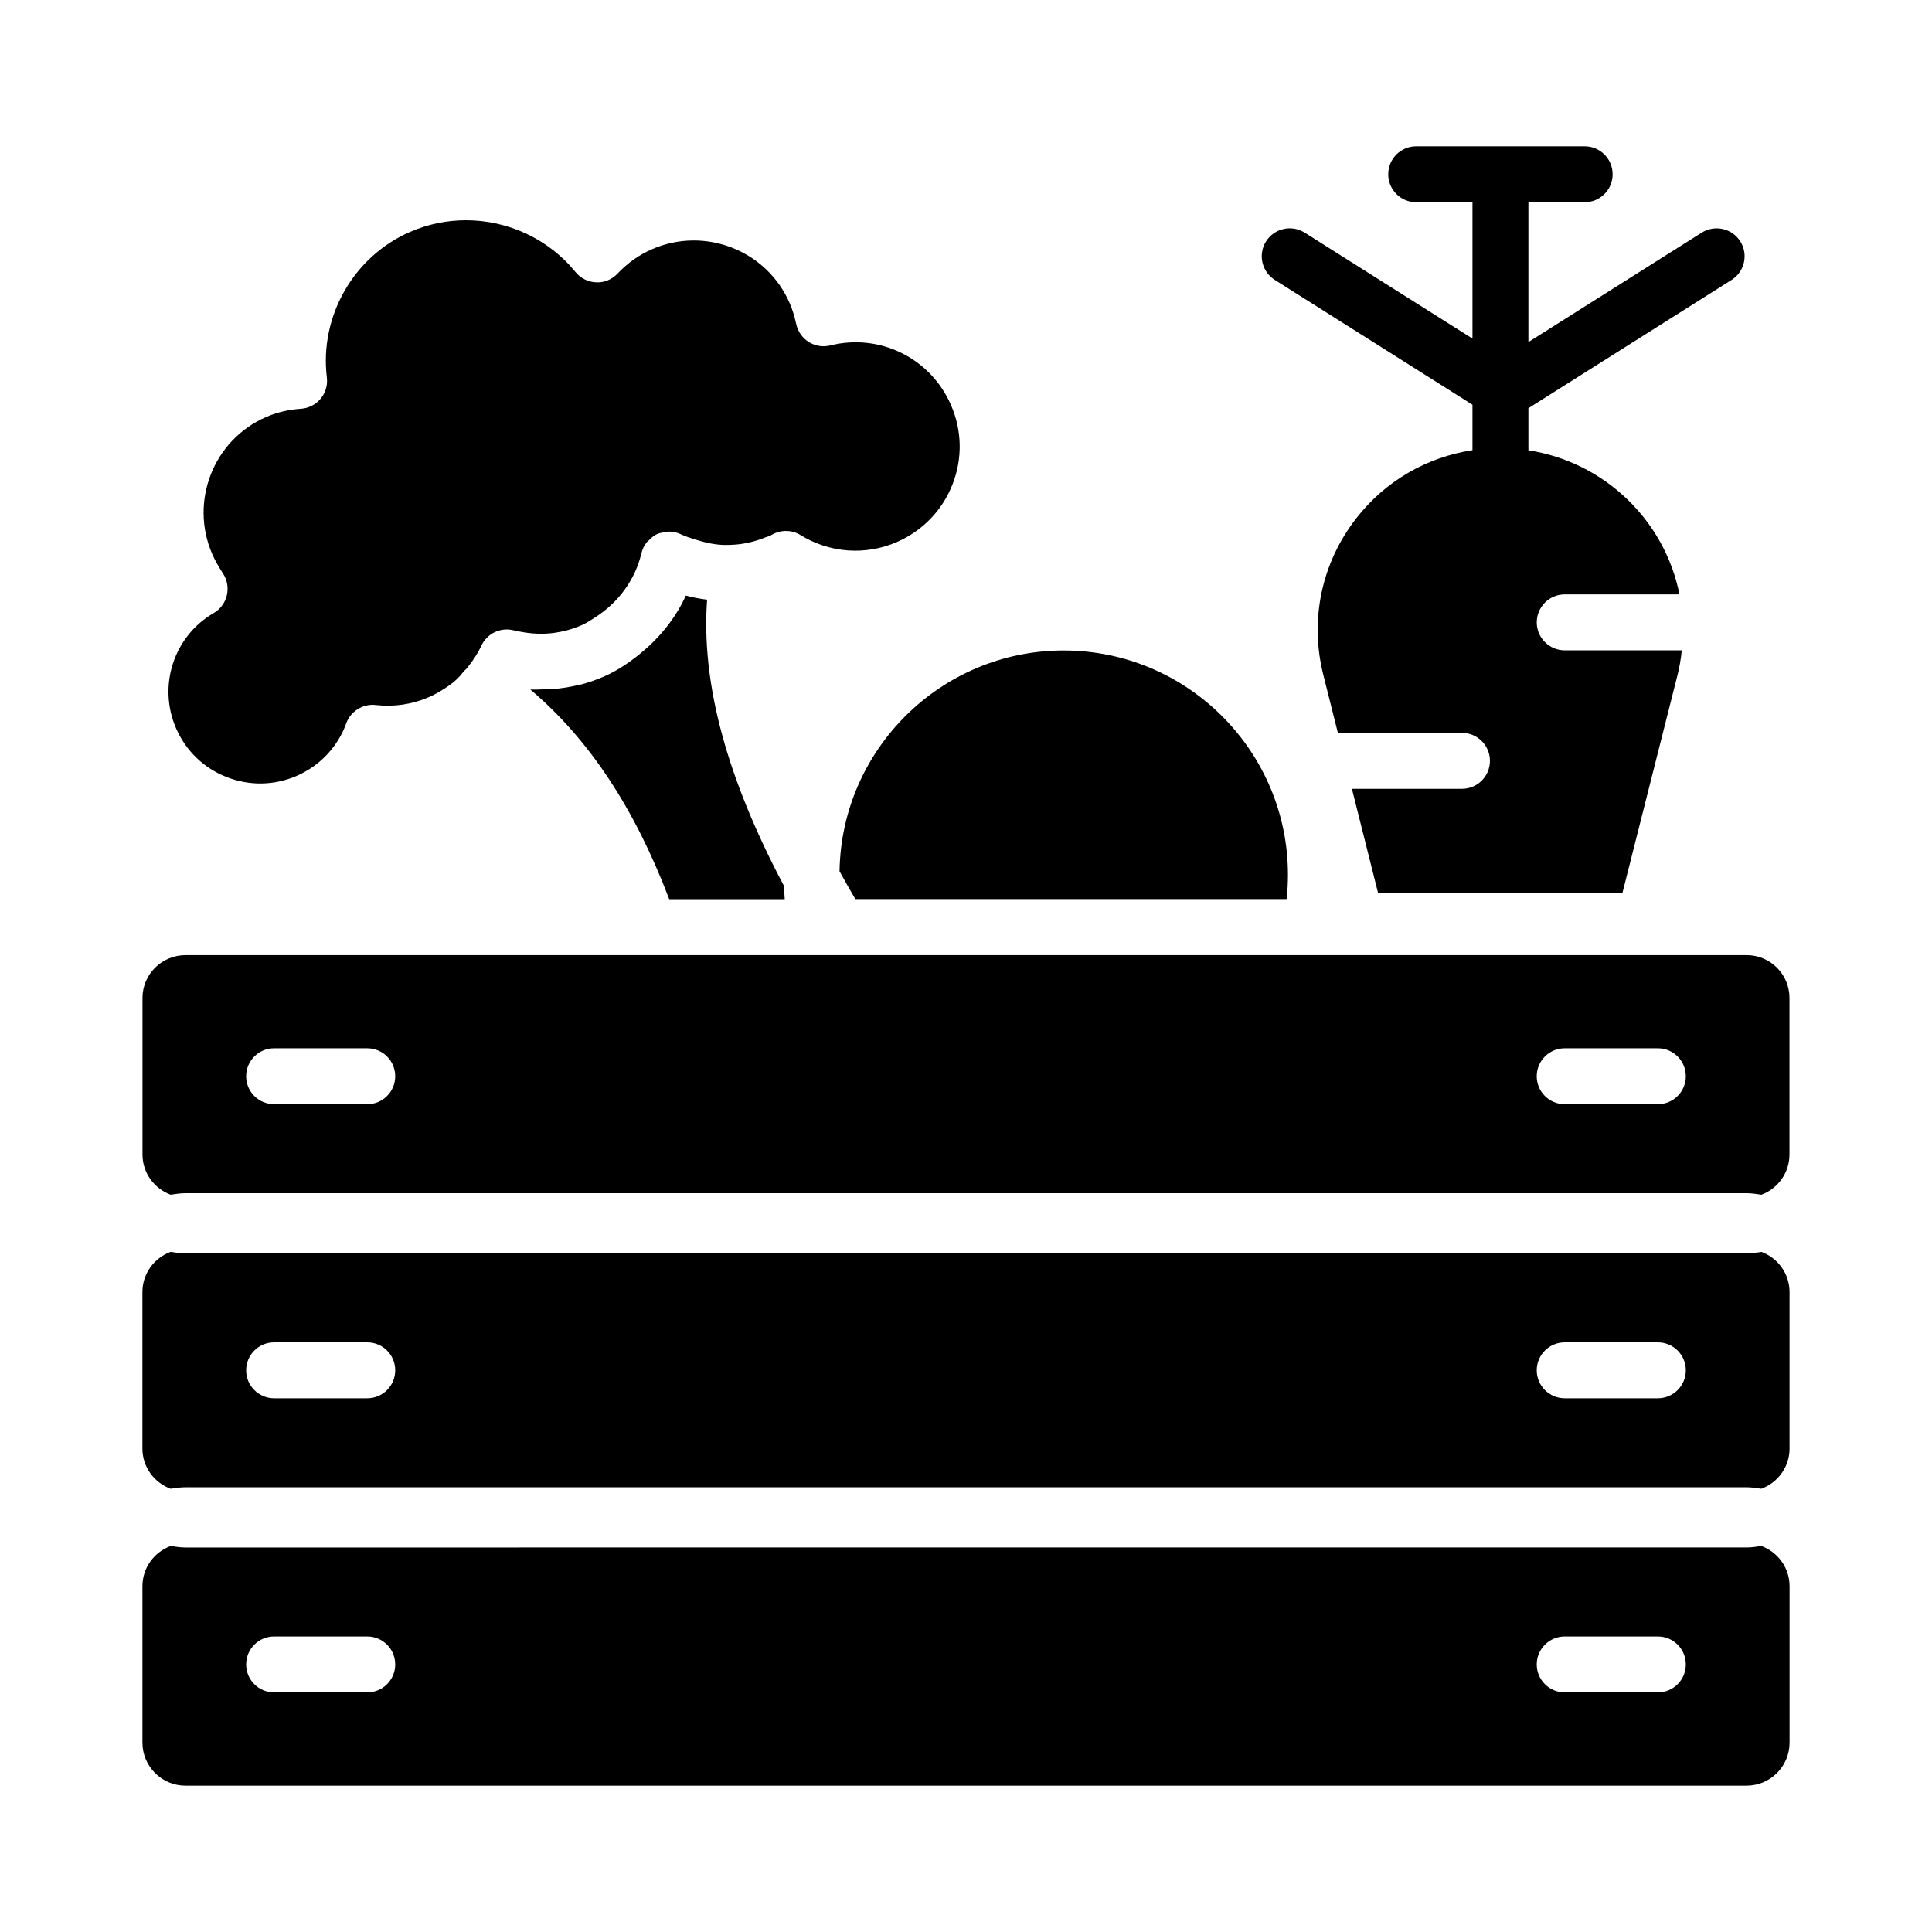
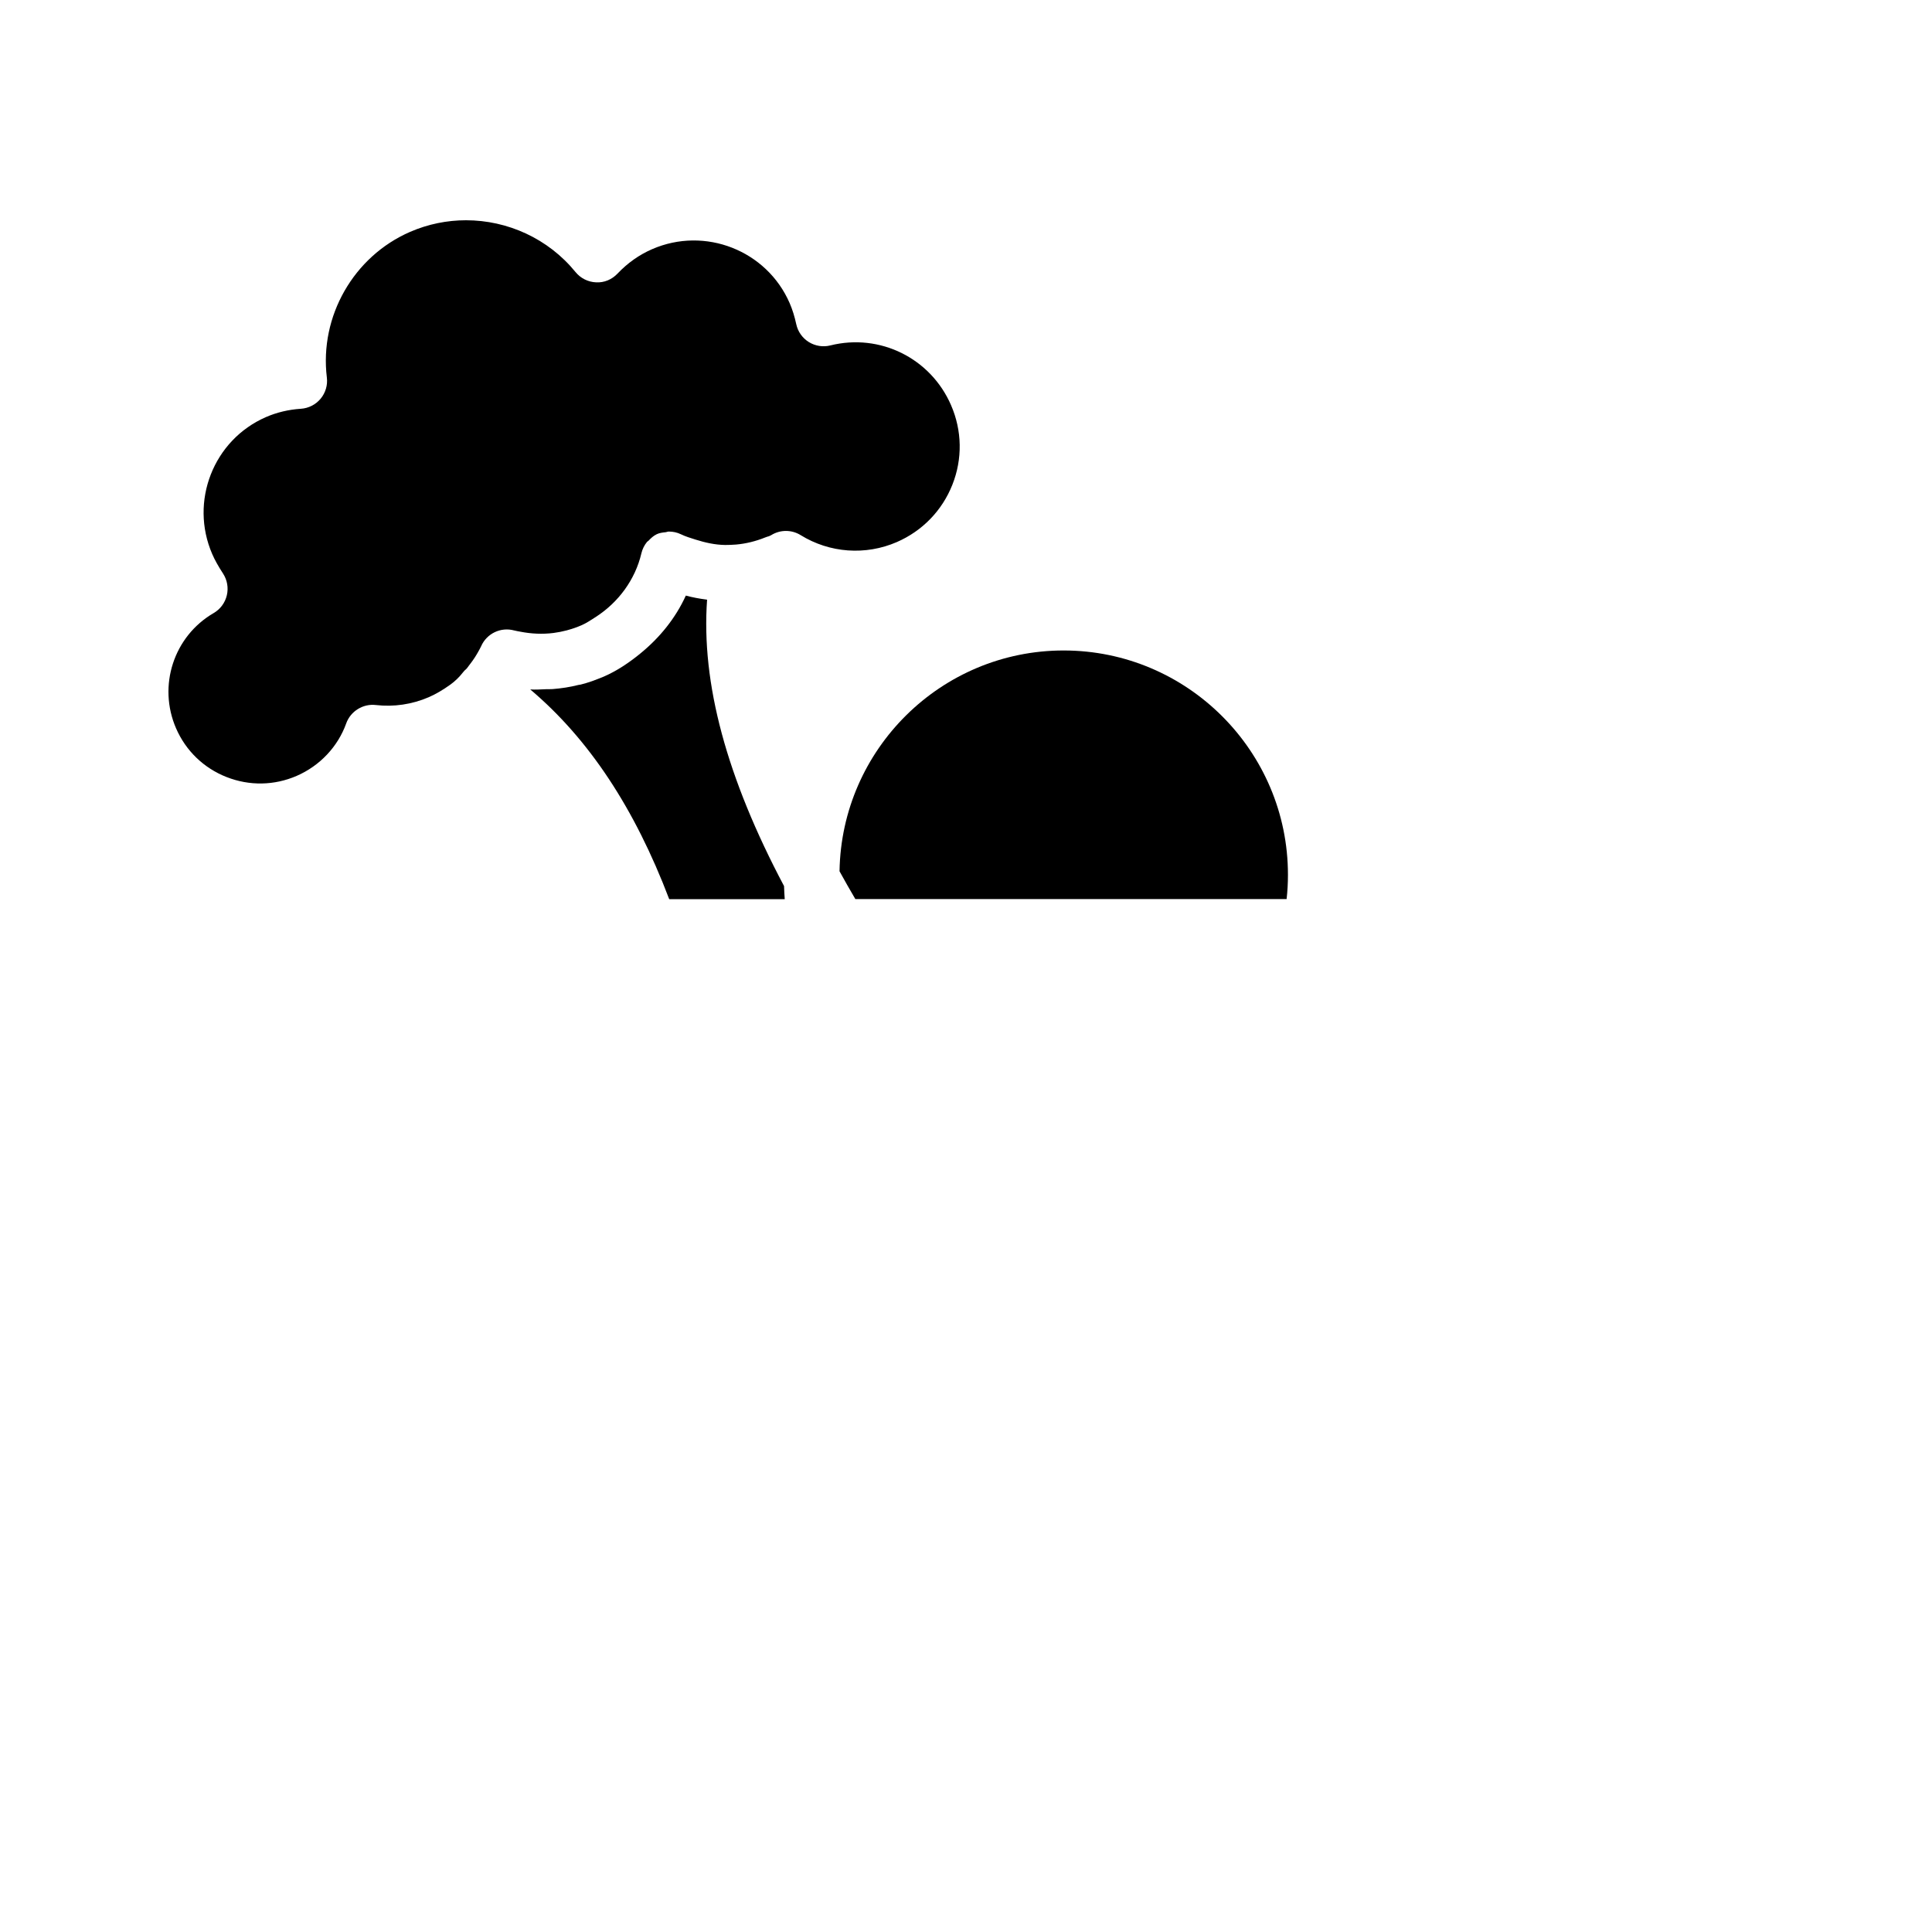
<svg xmlns="http://www.w3.org/2000/svg" fill="#000000" width="800px" height="800px" version="1.1" viewBox="144 144 512 512">
  <g>
-     <path d="m481.83 218.18 52.391 33.082v12.039c-12.16 1.859-23.145 8.188-30.844 18.113-9.227 11.879-12.371 27.039-8.645 41.59l3.82 15.219h32.887c4.094 0 7.41 3.316 7.41 7.41 0 4.09-3.312 7.41-7.41 7.41h-29.168l6.934 27.625h64.75l14.57-57.641c0.562-2.129 0.922-4.375 1.164-6.684h-31.023c-4.094 0-7.41-3.316-7.41-7.41 0-4.09 3.312-7.41 7.41-7.41h30.406c-3.922-19.738-19.969-35.098-40.031-38.195v-11.145l53.844-34c3.457-2.184 4.492-6.762 2.309-10.219-2.18-3.453-6.758-4.488-10.223-2.312l-45.93 29.004v-37.062h14.91c4.094 0 7.41-3.316 7.41-7.41 0-4.09-3.312-7.41-7.41-7.41h-44.648c-4.094 0-7.41 3.316-7.41 7.41 0 4.09 3.312 7.41 7.41 7.41h14.918v36.137l-44.477-28.082c-3.465-2.18-8.031-1.145-10.223 2.312-2.184 3.457-1.148 8.031 2.309 10.219z" />
-     <path d="m189.22 460.61c1.289-0.195 2.578-0.398 3.922-0.398h413.71c1.352 0 2.652 0.203 3.953 0.398 4.32-1.613 7.422-5.766 7.422-10.668v-41.488c0-6.25-5.086-11.336-11.336-11.336l-240.5 0.004h-173.22c-6.293 0-11.41 5.086-11.41 11.336v41.488c0 4.894 3.117 9.047 7.461 10.664zm369.44-38.805h24.688c4.094 0 7.41 3.316 7.41 7.41 0 4.09-3.312 7.41-7.41 7.41h-24.688c-4.094 0-7.41-3.316-7.41-7.41 0.004-4.09 3.316-7.41 7.41-7.41zm-342.02 0h24.688c4.094 0 7.41 3.316 7.41 7.41 0 4.09-3.312 7.41-7.41 7.41h-24.688c-4.094 0-7.41-3.316-7.41-7.41 0-4.09 3.316-7.41 7.41-7.41z" />
    <path d="m204.06 349.93c6.035 2.375 12.633 2.262 18.566-0.316 6.137-2.668 10.918-7.738 13.125-13.91 1.164-3.258 4.5-5.273 7.859-4.863 4.719 0.543 9.574-0.152 14.023-2.082 1.875-0.816 3.719-1.895 5.801-3.391 1.18-0.863 2.293-1.941 3.16-3.066 0.316-0.41 0.672-0.781 1.07-1.113 0.109-0.113 0.23-0.289 0.348-0.445 0.078-0.109 0.113-0.168 0.207-0.293 0.035-0.039 0.234-0.297 0.355-0.461 0.934-1.203 1.648-2.332 2.262-3.457 0.223-0.422 0.477-0.84 0.66-1.258 1.469-3.379 5.188-5.168 8.754-4.203 0.547 0.148 1.113 0.223 1.672 0.336 2.856 0.559 5.805 0.707 8.75 0.336 1.18-0.152 2.359-0.383 3.527-0.691 0.145-0.031 0.254-0.082 0.395-0.117 1.207-0.328 2.348-0.734 3.508-1.238 1.355-0.59 2.543-1.406 3.762-2.184 5.977-3.848 10.465-9.848 12.121-16.918 0.262-1.105 0.773-2.117 1.473-2.977 0.109-0.137 0.293-0.203 0.414-0.332 0.617-0.656 1.281-1.281 2.113-1.684 0.008-0.004 0.02-0.004 0.027-0.008 0.016-0.008 0.023-0.023 0.039-0.031 0.762-0.355 1.582-0.441 2.398-0.531 0.254-0.027 0.488-0.164 0.746-0.164 1.129-0.008 2.25 0.223 3.281 0.73 1.246 0.609 2.535 0.973 3.816 1.387 2.59 0.82 5.203 1.402 7.832 1.438 0.043-0.004 0.051 0.004 0.086 0 0.848-0.012 1.867-0.02 2.863-0.113 2.582-0.227 5.18-0.859 7.727-1.887 0.312-0.125 0.629-0.227 0.953-0.312 0.262-0.113 0.457-0.191 0.66-0.316 2.387-1.461 5.391-1.453 7.762 0.016 7.684 4.75 17.207 5.441 25.496 1.84 6.773-2.949 12.004-8.344 14.715-15.191 2.715-6.848 2.582-14.34-0.355-21.094v-0.004c-5.398-12.43-18.832-19.102-31.988-15.82-1.934 0.488-4.008 0.156-5.707-0.902-1.699-1.059-2.902-2.766-3.32-4.727-0.449-2.07-1.02-3.894-1.75-5.586-6.078-13.977-22.438-20.395-36.465-14.289-3.394 1.477-6.484 3.656-9.168 6.484-1.469 1.547-3.508 2.422-5.652 2.301-2.129-0.082-4.117-1.074-5.461-2.723-7.234-8.883-18.023-13.73-29.027-13.73-5 0-10.035 1.004-14.816 3.078-14.961 6.504-24.035 22.371-22.059 38.586 0.254 2.023-0.348 4.059-1.648 5.625-1.301 1.57-3.191 2.531-5.223 2.668-3.269 0.211-6.383 0.953-9.254 2.199-13.93 6.055-20.316 22.355-14.238 36.336 0.664 1.535 1.605 3.215 2.859 5.141 1.105 1.699 1.469 3.785 1 5.758-0.473 1.988-1.734 3.688-3.492 4.707-10.578 6.144-14.863 19.281-9.957 30.559 2.586 5.945 7.34 10.531 13.395 12.906z" />
    <path d="m331.19 302.89c-1.84-0.234-3.656-0.574-5.438-1.051-2.738 6.019-6.965 11.199-12.07 15.355-2.949 2.406-6.117 4.562-9.664 6.109-1.047 0.426-2.086 0.844-3.156 1.223-1.02 0.355-2.008 0.652-2.988 0.898-0.188 0.047-0.379 0.047-0.566 0.09-2.246 0.57-4.543 0.922-6.867 1.102-0.594 0.047-1.18 0.008-1.773 0.031-1.383 0.051-2.762 0.152-4.144 0.066 15.52 13.117 27.641 31.422 36.828 55.586h30.613c-0.102-1.16-0.137-2.316-0.184-3.477-15.207-28.707-21.988-53.754-20.395-75.898-0.066-0.008-0.129-0.027-0.195-0.035z" />
    <path d="m366.48 374.89c1.32 2.426 2.75 4.898 4.195 7.375h114.29c0.242-2.137 0.355-4.293 0.355-6.441 0-32.777-26.668-59.441-59.445-59.441-32.461 0-58.883 26.168-59.391 58.508z" />
-     <path d="m610.8 475.77c-1.285 0.195-2.574 0.398-3.914 0.398l-413.72-0.004c-1.355 0-2.66-0.199-3.965-0.402-4.34 1.609-7.461 5.758-7.461 10.652v41.465c0 4.902 3.129 9.055 7.481 10.66 1.285-0.195 2.574-0.395 3.914-0.395h413.71c1.34 0 2.629 0.199 3.918 0.395 4.356-1.605 7.484-5.758 7.484-10.66v-41.465c0.004-4.887-3.109-9.031-7.445-10.645zm-369.47 38.789h-24.688c-4.094 0-7.41-3.316-7.41-7.41 0-4.09 3.312-7.41 7.41-7.41h24.688c4.094 0 7.41 3.316 7.41 7.41s-3.316 7.41-7.41 7.41zm342.02 0h-24.688c-4.094 0-7.41-3.316-7.41-7.41 0-4.09 3.312-7.41 7.41-7.41h24.688c4.094 0 7.41 3.316 7.41 7.41s-3.312 7.41-7.41 7.41z" />
-     <path d="m610.77 553.7c-1.289 0.195-2.574 0.395-3.918 0.395l-413.71 0.004c-1.34 0-2.629-0.199-3.914-0.395-4.352 1.605-7.481 5.758-7.481 10.66v41.461c0 6.285 5.117 11.395 11.395 11.395h413.71c6.289 0 11.402-5.113 11.402-11.395v-41.465c0-4.902-3.129-9.055-7.484-10.66zm-369.44 38.801h-24.688c-4.094 0-7.41-3.316-7.41-7.41 0-4.09 3.312-7.41 7.41-7.41h24.688c4.094 0 7.41 3.316 7.41 7.41s-3.316 7.41-7.41 7.41zm342.02 0h-24.688c-4.094 0-7.41-3.316-7.41-7.41 0-4.09 3.312-7.41 7.41-7.41h24.688c4.094 0 7.41 3.316 7.41 7.41s-3.312 7.41-7.41 7.41z" />
  </g>
</svg>